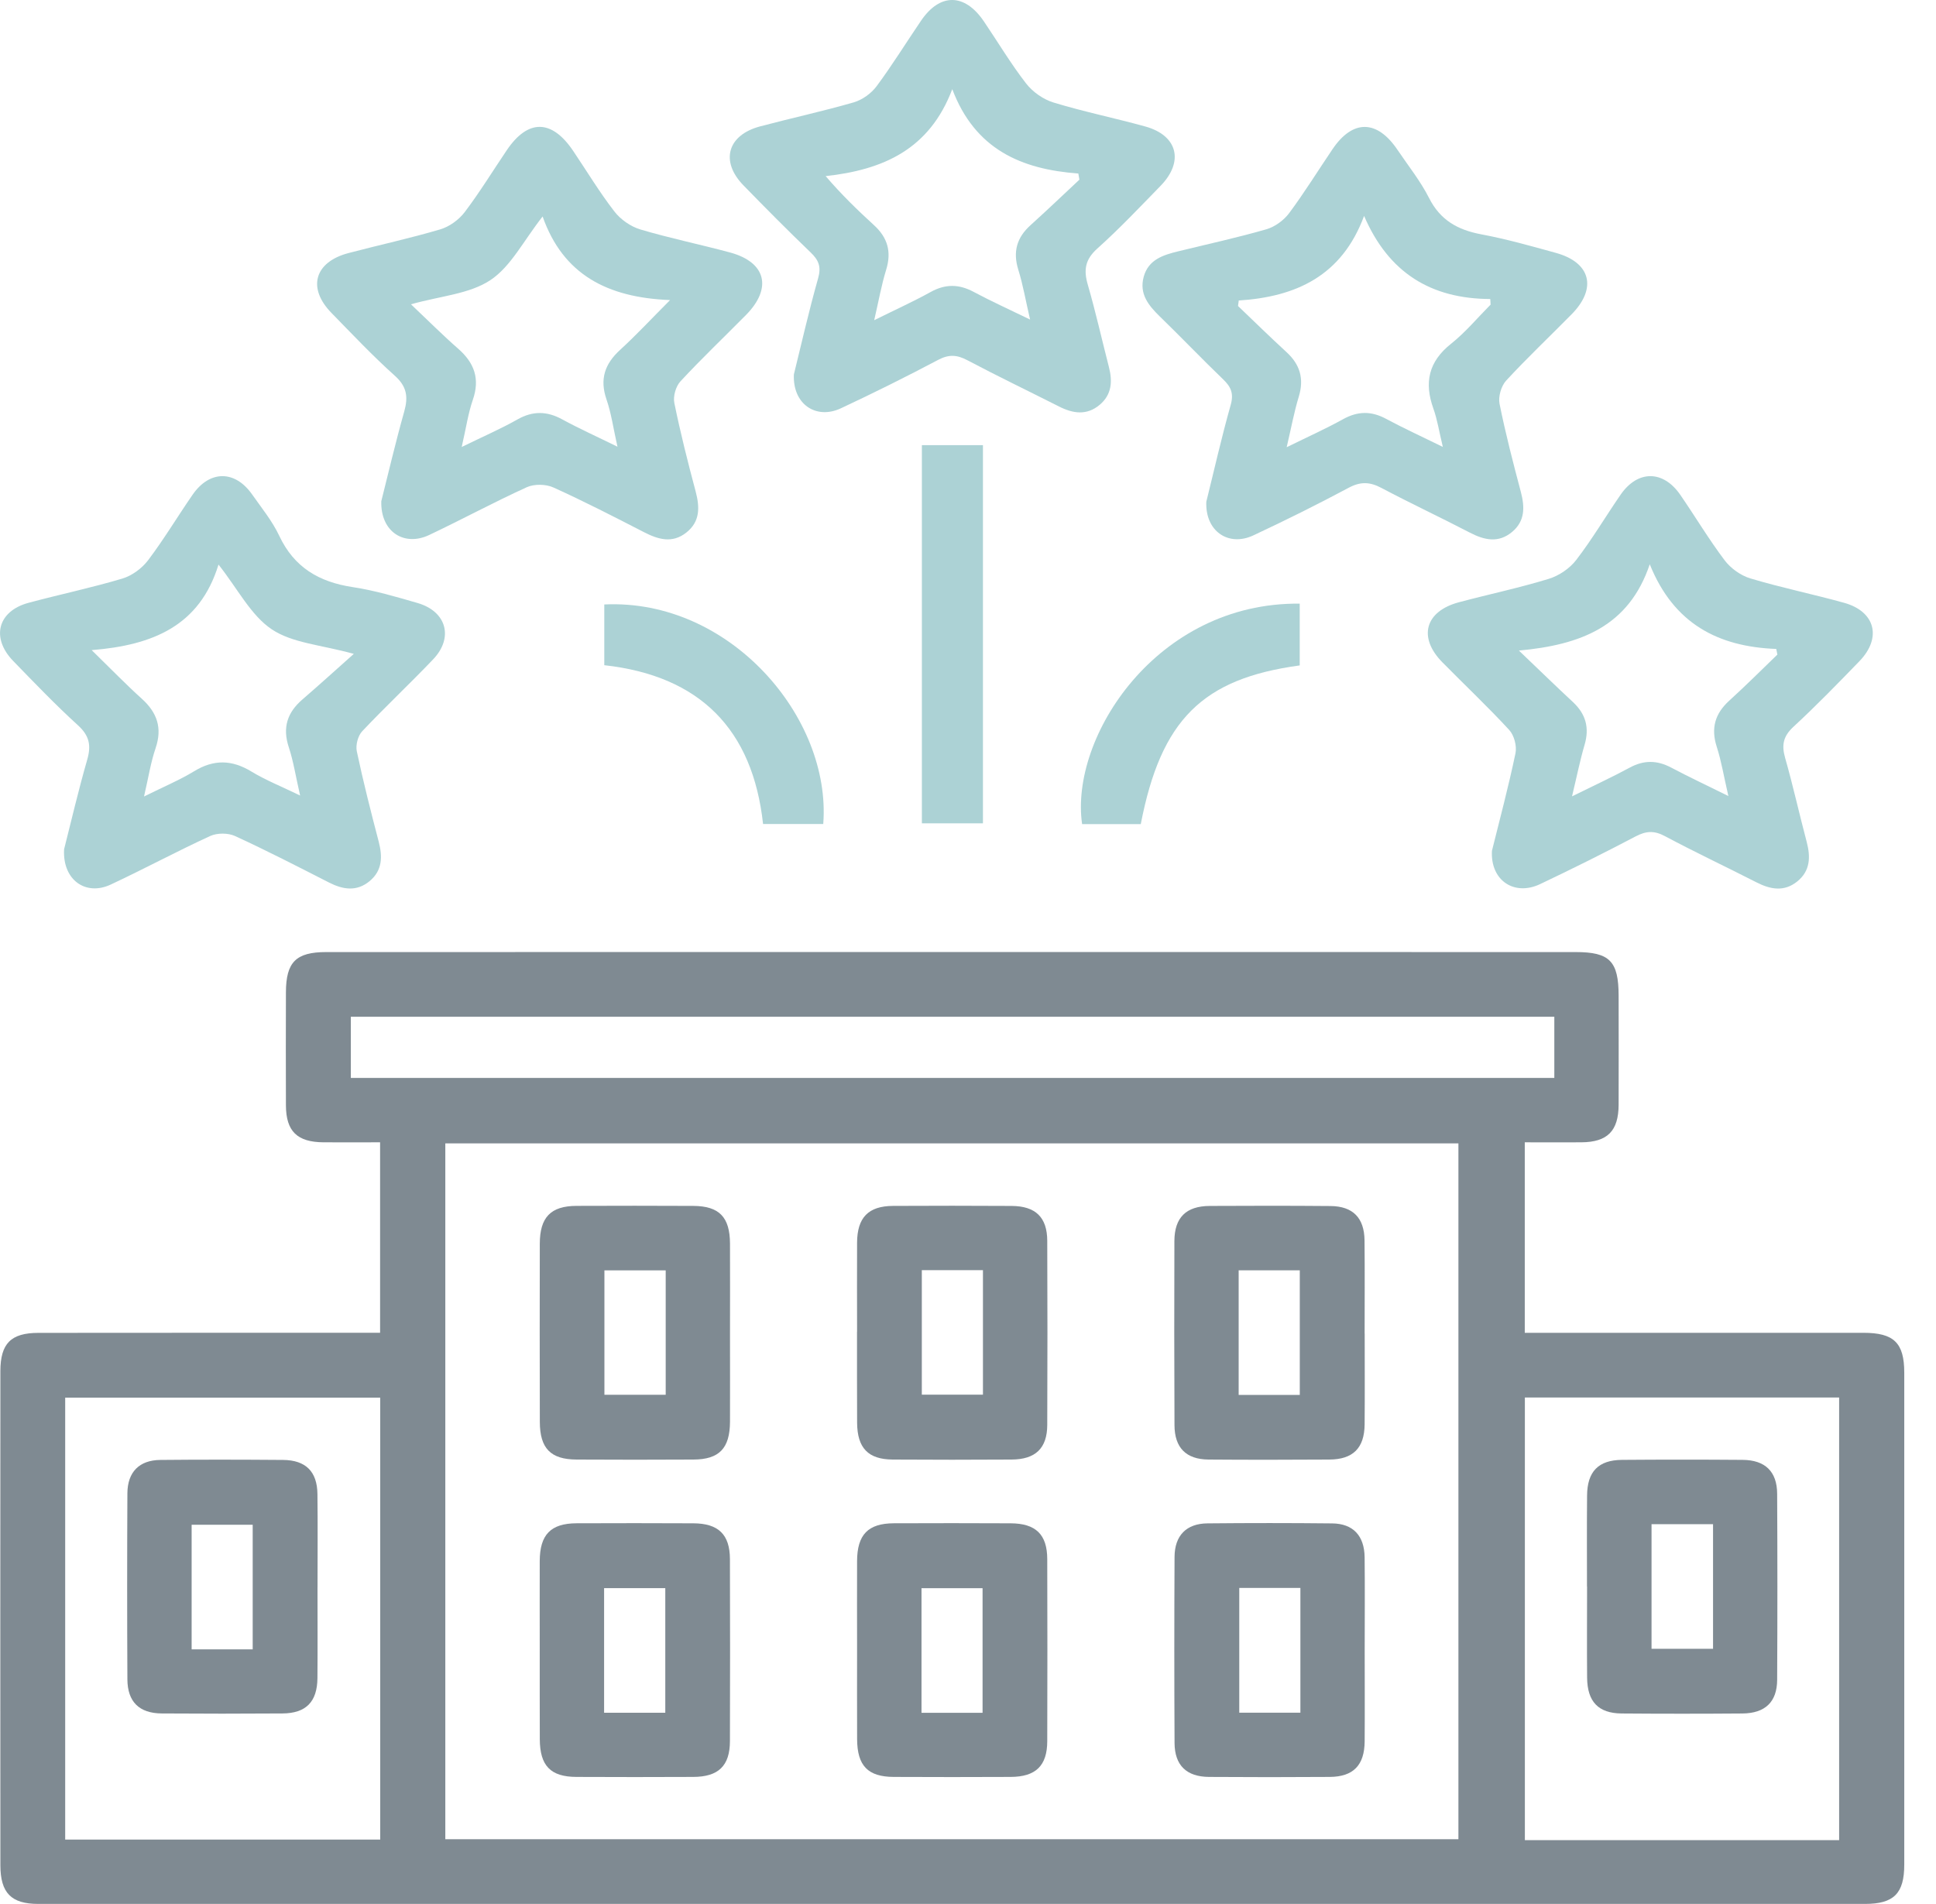
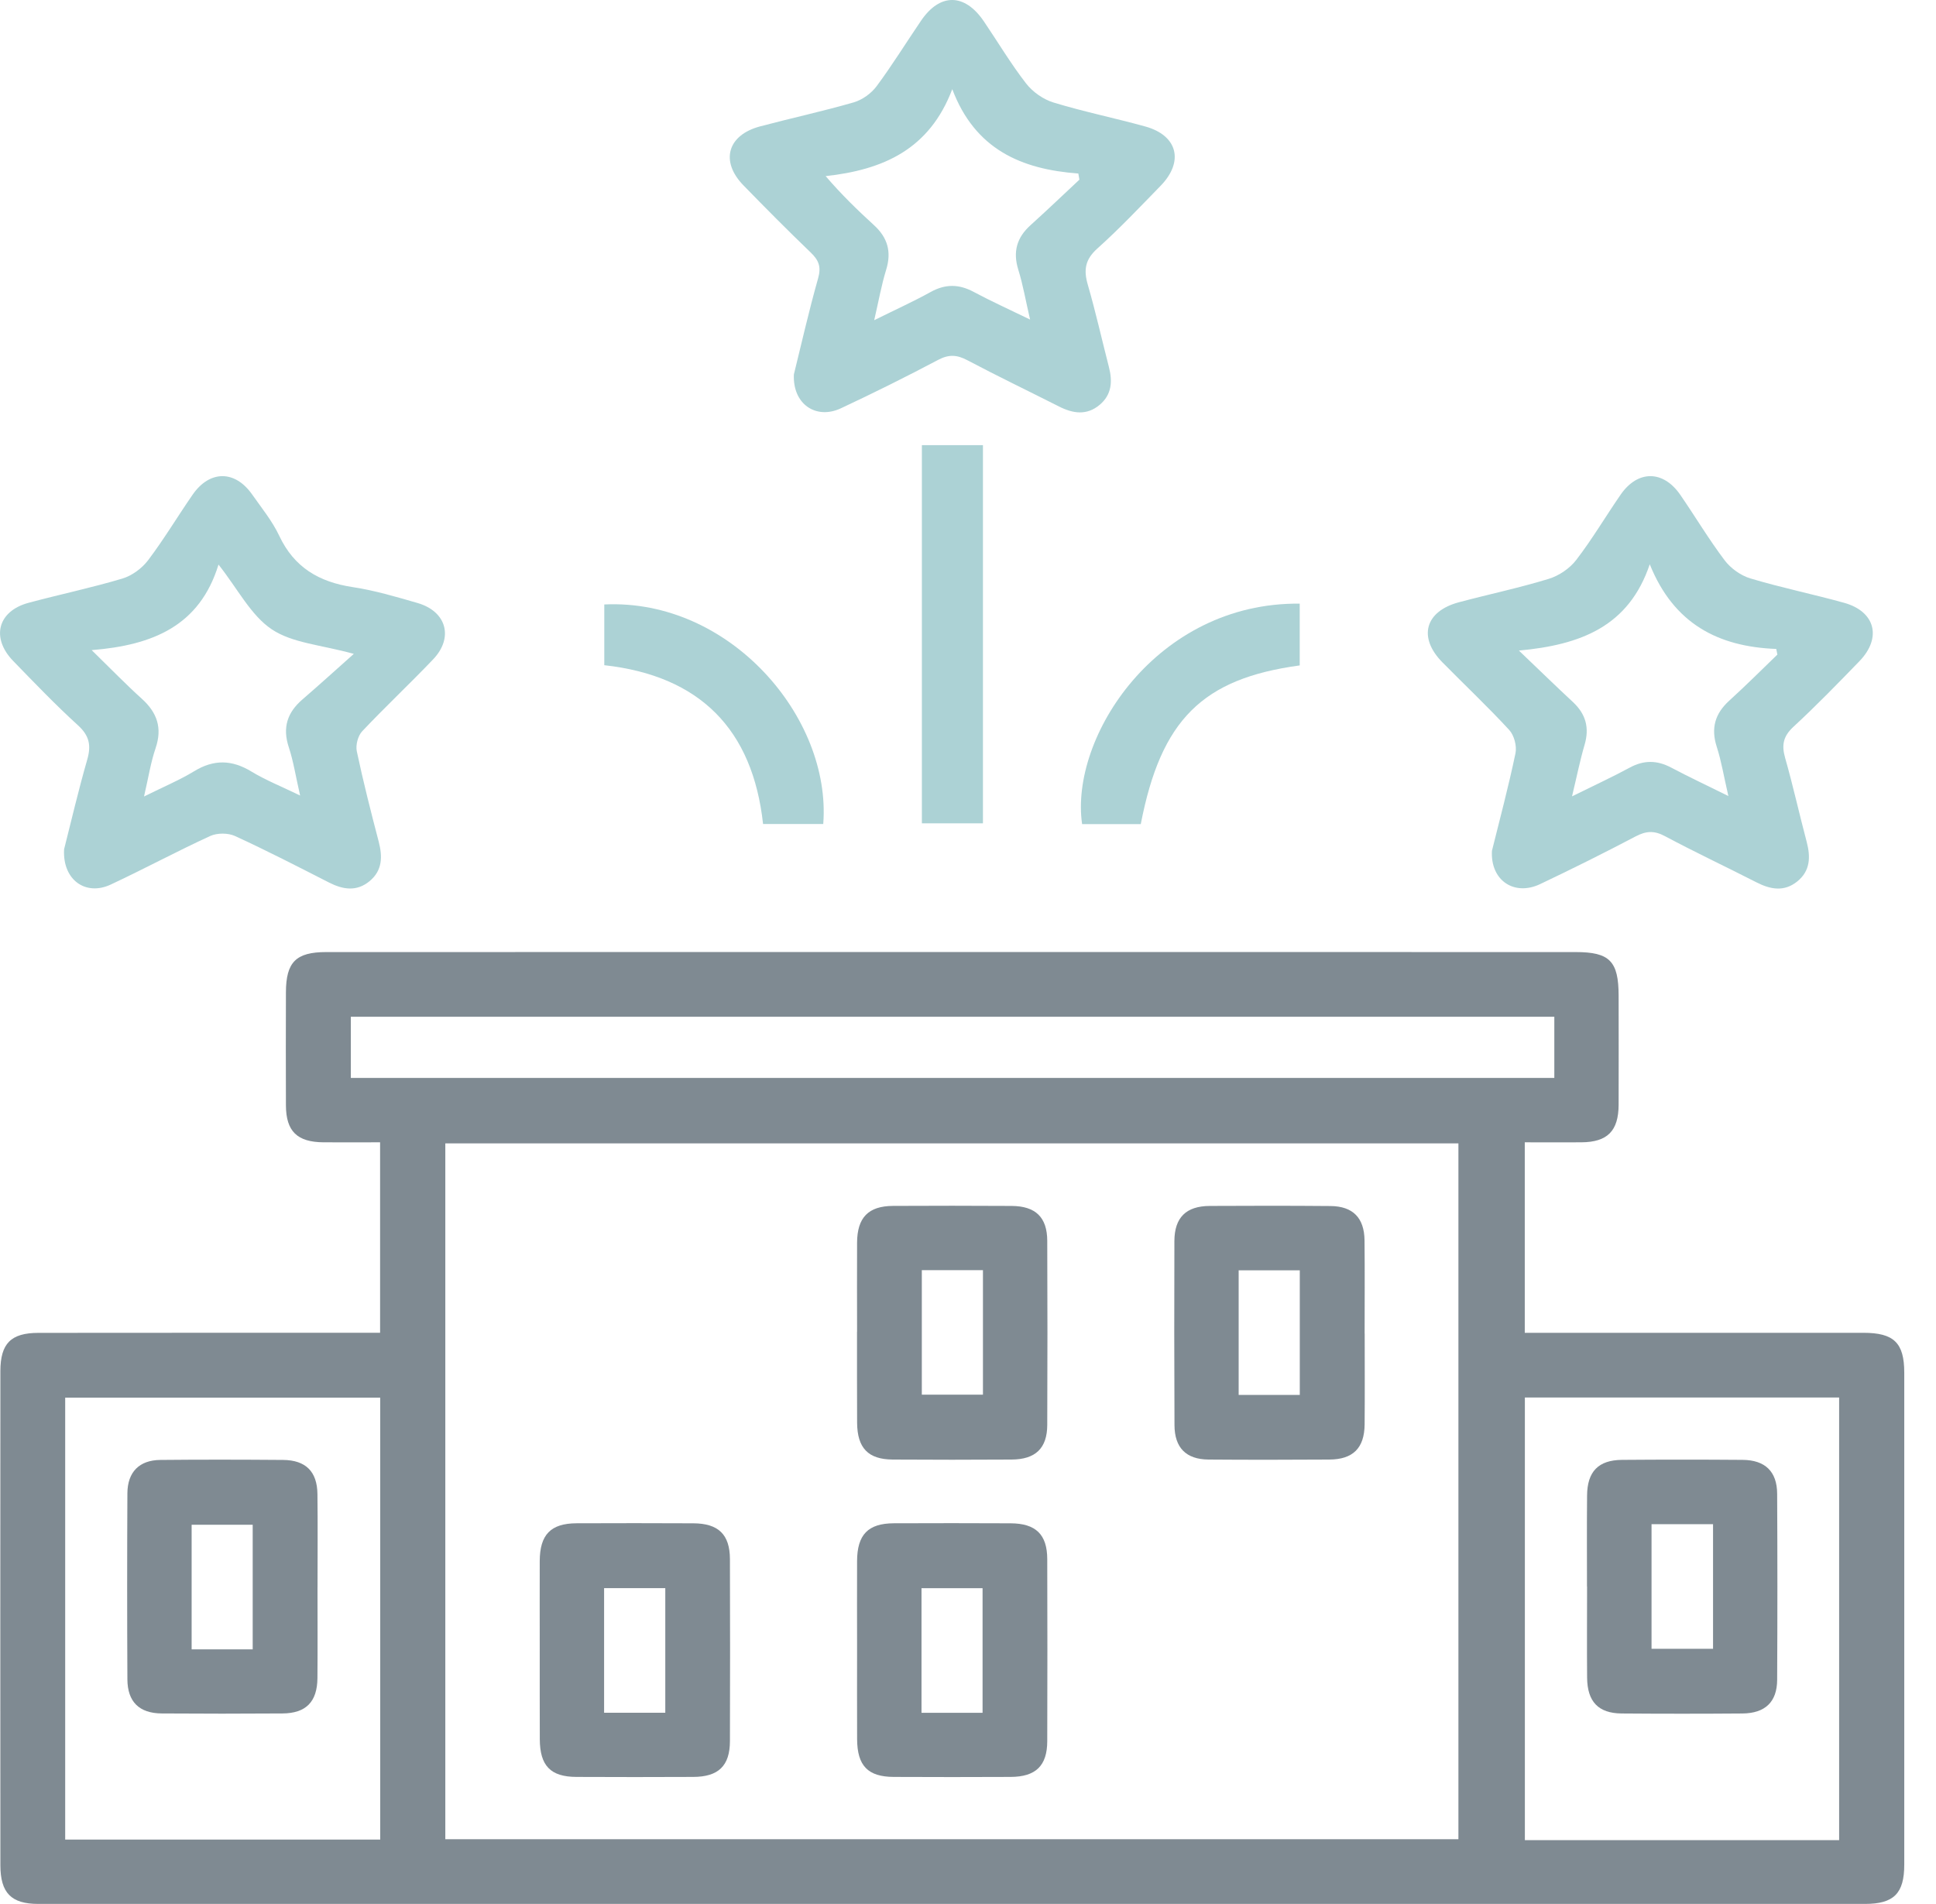
<svg xmlns="http://www.w3.org/2000/svg" width="61" height="60" viewBox="0 0 61 60" fill="none">
  <path d="M11.975 35.997C11.356 35.997 10.776 36 10.198 35.997C9.366 35.992 9.013 35.654 9.009 34.834C9.003 33.646 9.007 32.458 9.009 31.271C9.012 30.317 9.325 30.002 10.28 30.002C17.299 30.001 24.32 30 31.339 30C37.443 30 43.545 30.001 49.649 30.002C50.718 30.002 50.999 30.289 51 31.378C51 32.525 51.005 33.67 51 34.816C50.996 35.641 50.647 35.991 49.827 35.997C49.246 36.002 48.666 35.997 48.043 35.997V42C48.273 42 48.494 42 48.717 42C52.05 42 55.383 42 58.715 42C59.673 42 60 42.315 60 43.258C60.002 48.425 60.002 53.591 60 58.758C60 59.668 59.671 59.997 58.761 59.997C39.577 59.998 20.393 59.998 1.207 59.997C0.352 59.997 0.013 59.651 0.012 58.776C0.009 53.587 0.009 48.4 0.012 43.213C0.012 42.337 0.343 42.002 1.212 42.002C4.566 41.998 7.92 42 11.273 41.999C11.498 41.999 11.72 41.999 11.976 41.999V35.996L11.975 35.997ZM14.03 57.958H45.952V36.031H14.031V57.958H14.03ZM57.948 57.988V44.039H48.046V57.988H57.948ZM11.98 44.043H2.054V57.969H11.98V44.043ZM48.974 32.041H11.054V33.968H48.974V32.041Z" fill="#001626" fill-opacity="0.5" />
-   <path d="M12.014 15.794C12.229 14.942 12.459 13.952 12.735 12.974C12.865 12.513 12.825 12.183 12.438 11.838C11.742 11.214 11.097 10.53 10.443 9.86C9.675 9.074 9.908 8.256 10.983 7.974C11.946 7.72 12.921 7.51 13.874 7.227C14.161 7.142 14.458 6.926 14.64 6.687C15.116 6.059 15.529 5.382 15.972 4.727C16.637 3.746 17.386 3.756 18.058 4.753C18.488 5.391 18.886 6.053 19.356 6.661C19.55 6.914 19.867 7.137 20.171 7.229C21.104 7.507 22.061 7.702 23.001 7.956C24.137 8.262 24.341 9.081 23.502 9.929C22.815 10.625 22.105 11.299 21.44 12.017C21.294 12.174 21.204 12.488 21.247 12.698C21.437 13.633 21.671 14.559 21.917 15.48C22.051 15.981 22.063 16.436 21.624 16.783C21.183 17.132 20.738 17.001 20.285 16.767C19.343 16.282 18.4 15.797 17.436 15.361C17.199 15.254 16.834 15.247 16.599 15.353C15.56 15.826 14.554 16.371 13.523 16.859C12.734 17.233 11.985 16.758 12.014 15.793V15.794ZM14.549 14.085C15.234 13.75 15.785 13.512 16.305 13.217C16.792 12.942 17.236 12.954 17.718 13.217C18.241 13.503 18.787 13.748 19.455 14.077C19.324 13.494 19.261 13.025 19.109 12.585C18.89 11.947 19.056 11.466 19.539 11.025C20.037 10.57 20.497 10.074 21.113 9.456C19.13 9.379 17.739 8.647 17.097 6.822C16.495 7.586 16.099 8.399 15.449 8.829C14.789 9.266 13.881 9.326 12.949 9.589C13.5 10.11 13.955 10.568 14.438 10.99C14.948 11.437 15.127 11.938 14.898 12.6C14.751 13.024 14.687 13.478 14.548 14.084L14.549 14.085Z" fill="#ACD2D5" />
  <path d="M2.018 26.769C2.237 25.907 2.467 24.916 2.748 23.94C2.878 23.49 2.817 23.184 2.456 22.855C1.748 22.211 1.086 21.519 0.419 20.832C-0.293 20.101 -0.072 19.256 0.903 18.995C1.885 18.731 2.882 18.523 3.855 18.232C4.159 18.141 4.472 17.911 4.665 17.656C5.166 16.993 5.594 16.277 6.066 15.593C6.605 14.812 7.401 14.809 7.944 15.581C8.242 16.006 8.579 16.418 8.798 16.883C9.267 17.881 10.053 18.34 11.107 18.5C11.801 18.605 12.483 18.807 13.159 19.003C14.069 19.267 14.299 20.093 13.648 20.777C12.916 21.545 12.14 22.272 11.412 23.044C11.278 23.186 11.201 23.48 11.242 23.674C11.444 24.628 11.684 25.574 11.931 26.517C12.056 26.994 12.052 27.43 11.644 27.768C11.237 28.104 10.805 28.034 10.364 27.809C9.384 27.309 8.404 26.804 7.405 26.345C7.186 26.245 6.842 26.244 6.622 26.345C5.565 26.83 4.541 27.383 3.488 27.875C2.705 28.242 1.969 27.735 2.019 26.77L2.018 26.769ZM4.541 25.098C5.162 24.789 5.662 24.581 6.118 24.303C6.739 23.924 7.309 23.94 7.925 24.315C8.371 24.586 8.863 24.781 9.456 25.069C9.317 24.463 9.246 23.991 9.099 23.546C8.895 22.93 9.051 22.455 9.526 22.044C10.041 21.6 10.545 21.142 11.148 20.605C10.12 20.32 9.212 20.267 8.562 19.831C7.904 19.39 7.5 18.571 6.885 17.791C6.291 19.725 4.815 20.332 2.889 20.487C3.514 21.097 3.975 21.575 4.466 22.017C4.951 22.455 5.12 22.939 4.902 23.578C4.75 24.023 4.679 24.494 4.539 25.095L4.541 25.098Z" fill="#ACD2D5" />
  <path d="M25.014 11.798C25.248 10.854 25.485 9.801 25.779 8.764C25.88 8.404 25.794 8.196 25.543 7.956C24.823 7.264 24.119 6.555 23.423 5.839C22.687 5.082 22.921 4.256 23.949 3.983C24.931 3.722 25.927 3.507 26.902 3.225C27.171 3.146 27.453 2.943 27.621 2.716C28.116 2.049 28.553 1.339 29.021 0.652C29.618 -0.226 30.397 -0.216 31 0.673C31.443 1.327 31.849 2.009 32.332 2.632C32.539 2.898 32.873 3.133 33.196 3.231C34.147 3.521 35.125 3.72 36.083 3.985C37.106 4.267 37.314 5.091 36.567 5.857C35.914 6.527 35.269 7.21 34.572 7.835C34.189 8.179 34.14 8.507 34.274 8.97C34.522 9.826 34.717 10.699 34.939 11.562C35.057 12.017 35.032 12.435 34.649 12.757C34.243 13.098 33.81 13.034 33.369 12.81C32.406 12.323 31.432 11.855 30.477 11.35C30.151 11.178 29.896 11.163 29.561 11.34C28.551 11.874 27.528 12.383 26.494 12.867C25.71 13.233 24.969 12.734 25.014 11.795V11.798ZM30.004 2.811C29.285 4.708 27.833 5.35 26.015 5.55C26.514 6.132 27.019 6.621 27.537 7.095C27.967 7.487 28.096 7.932 27.922 8.499C27.773 8.981 27.685 9.484 27.545 10.09C28.218 9.756 28.783 9.501 29.324 9.201C29.789 8.944 30.217 8.95 30.68 9.199C31.219 9.488 31.777 9.74 32.456 10.07C32.313 9.454 32.231 8.968 32.085 8.501C31.91 7.936 32.035 7.489 32.469 7.097C32.99 6.627 33.497 6.141 34.01 5.662L33.976 5.468C32.178 5.336 30.719 4.705 30.004 2.808V2.811Z" fill="#ACD2D5" />
-   <path d="M38.011 15.802C38.247 14.854 38.483 13.802 38.776 12.764C38.879 12.403 38.788 12.193 38.54 11.955C37.865 11.306 37.219 10.628 36.546 9.975C36.187 9.626 35.889 9.261 36.036 8.722C36.185 8.179 36.65 8.035 37.126 7.919C38.053 7.692 38.987 7.489 39.902 7.225C40.172 7.147 40.452 6.941 40.62 6.715C41.103 6.066 41.53 5.373 41.985 4.702C42.623 3.757 43.391 3.767 44.036 4.727C44.373 5.227 44.757 5.705 45.027 6.239C45.381 6.94 45.931 7.245 46.67 7.384C47.462 7.532 48.244 7.754 49.023 7.969C50.123 8.272 50.328 9.085 49.517 9.906C48.831 10.603 48.119 11.275 47.456 11.994C47.3 12.164 47.203 12.499 47.248 12.725C47.436 13.66 47.676 14.585 47.921 15.508C48.046 15.986 48.05 16.423 47.644 16.762C47.214 17.121 46.771 17.023 46.31 16.783C45.389 16.304 44.448 15.864 43.53 15.378C43.168 15.185 42.873 15.169 42.498 15.369C41.51 15.897 40.505 16.397 39.489 16.872C38.706 17.238 37.966 16.739 38.009 15.803L38.011 15.802ZM39.031 9.469L39.008 9.643C39.515 10.128 40.016 10.619 40.533 11.094C40.962 11.486 41.094 11.933 40.923 12.498C40.775 12.983 40.684 13.484 40.541 14.093C41.213 13.762 41.779 13.509 42.319 13.209C42.784 12.952 43.209 12.949 43.674 13.199C44.214 13.49 44.772 13.744 45.461 14.083C45.341 13.583 45.286 13.218 45.163 12.875C44.869 12.054 45.012 11.395 45.72 10.833C46.175 10.471 46.554 10.014 46.966 9.599C46.963 9.54 46.959 9.481 46.956 9.423C45.087 9.415 43.753 8.599 42.98 6.804C42.279 8.696 40.836 9.353 39.029 9.47L39.031 9.469Z" fill="#ACD2D5" />
  <path d="M47.011 26.802C47.251 25.834 47.53 24.793 47.75 23.738C47.798 23.511 47.708 23.17 47.551 23.001C46.875 22.267 46.146 21.581 45.446 20.87C44.673 20.084 44.899 19.263 45.97 18.978C46.911 18.727 47.868 18.526 48.798 18.241C49.122 18.142 49.46 17.912 49.664 17.646C50.17 16.988 50.593 16.268 51.066 15.584C51.604 14.809 52.404 14.812 52.942 15.592C53.414 16.277 53.84 16.994 54.341 17.657C54.533 17.911 54.85 18.138 55.154 18.228C56.126 18.52 57.124 18.723 58.102 18.995C59.086 19.267 59.301 20.097 58.589 20.834C57.909 21.536 57.227 22.239 56.509 22.902C56.188 23.199 56.13 23.473 56.245 23.878C56.495 24.755 56.692 25.648 56.926 26.53C57.052 27.009 57.039 27.445 56.627 27.778C56.215 28.109 55.785 28.03 55.344 27.805C54.383 27.314 53.404 26.854 52.453 26.346C52.118 26.168 51.864 26.185 51.536 26.357C50.544 26.879 49.54 27.379 48.527 27.86C47.713 28.247 46.953 27.747 47.009 26.804L47.011 26.802ZM54.458 25.085C54.312 24.453 54.237 23.983 54.092 23.535C53.903 22.948 54.036 22.489 54.486 22.079C55.004 21.609 55.498 21.114 56.002 20.628L55.967 20.45C54.135 20.38 52.736 19.657 51.981 17.782C51.322 19.738 49.813 20.321 47.858 20.501C48.537 21.15 49.041 21.641 49.557 22.12C49.966 22.499 50.086 22.934 49.927 23.473C49.783 23.963 49.683 24.466 49.532 25.095C50.216 24.756 50.793 24.491 51.349 24.19C51.794 23.949 52.207 23.953 52.651 24.186C53.198 24.476 53.759 24.739 54.456 25.084L54.458 25.085Z" fill="#ACD2D5" />
  <path d="M29.047 14.028H30.971V25.945H29.047V14.028Z" fill="#ACD2D5" />
  <path d="M40.953 20.969C37.882 21.385 36.58 22.685 35.944 25.969H34.095C33.7 23.233 36.442 18.977 40.952 19.022V20.969H40.953Z" fill="#ACD2D5" />
  <path d="M25.938 25.966H24.043C23.716 22.986 22.058 21.297 19.04 20.962V19.048C22.992 18.861 26.202 22.607 25.939 25.966H25.938Z" fill="#ACD2D5" />
  <path d="M42.999 42.02C42.999 42.977 43.005 43.933 42.997 44.889C42.989 45.633 42.631 45.991 41.882 45.994C40.615 46.002 39.346 46.004 38.078 45.994C37.371 45.988 37.009 45.623 37.006 44.909C36.997 42.975 36.997 41.043 37.003 39.109C37.006 38.367 37.371 38.006 38.118 38.002C39.385 37.995 40.654 37.994 41.922 38.005C42.627 38.011 42.987 38.377 42.994 39.089C43.004 40.066 42.997 41.043 42.997 42.02H42.999ZM39.028 43.958H40.954V40.03H39.028V43.958Z" fill="#001626" fill-opacity="0.5" />
  <path d="M17.006 51.935C17.006 51.02 17.003 50.105 17.006 49.191C17.01 48.36 17.352 48.006 18.166 48.002C19.392 47.997 20.619 47.997 21.845 48.003C22.638 48.007 22.996 48.355 22.999 49.132C23.005 51.045 23.005 52.958 22.999 54.87C22.996 55.647 22.636 55.993 21.842 55.995C20.616 56 19.388 56.002 18.162 55.995C17.346 55.992 17.011 55.644 17.008 54.804C17.003 53.848 17.008 52.891 17.006 51.935ZM20.962 53.973V50.046H19.034V53.973H20.962Z" fill="#001626" fill-opacity="0.5" />
  <path d="M27.005 51.936C27.005 51.021 27.001 50.106 27.005 49.192C27.009 48.36 27.35 48.006 28.163 48.002C29.389 47.997 30.616 47.997 31.842 48.003C32.635 48.007 32.995 48.353 32.997 49.131C33.003 51.044 33.003 52.956 32.997 54.869C32.995 55.645 32.634 55.992 31.841 55.995C30.615 56 29.388 56.002 28.162 55.995C27.345 55.992 27.01 55.644 27.006 54.804C27.001 53.848 27.006 52.891 27.005 51.935V51.936ZM30.959 53.974V50.047H29.035V53.974H30.959Z" fill="#001626" fill-opacity="0.5" />
-   <path d="M42.999 52.006C42.999 52.962 43.005 53.919 42.998 54.875C42.992 55.628 42.64 55.99 41.898 55.995C40.631 56.004 39.362 56.004 38.094 55.995C37.383 55.99 37.012 55.629 37.008 54.924C36.998 52.97 36.998 51.015 37.008 49.061C37.012 48.388 37.381 48.011 38.045 48.005C39.355 47.992 40.664 47.992 41.974 48.006C42.633 48.013 42.989 48.392 42.997 49.075C43.008 50.052 42.999 51.029 42.999 52.006ZM40.973 50.04H39.047V53.971H40.973V50.04Z" fill="#001626" fill-opacity="0.5" />
-   <path d="M23.001 42.058C23.001 42.973 23.005 43.888 23.001 44.802C22.997 45.641 22.662 45.991 21.848 45.994C20.622 46.001 19.395 46.001 18.169 45.994C17.35 45.991 17.011 45.643 17.009 44.807C17.004 42.935 17.004 41.064 17.008 39.194C17.009 38.36 17.352 38.004 18.162 38C19.388 37.995 20.616 37.995 21.842 38.001C22.661 38.005 22.997 38.352 23.001 39.188C23.006 40.144 23.001 41.1 23.001 42.056V42.058ZM20.975 40.033H19.044V43.953H20.975V40.033Z" fill="#001626" fill-opacity="0.5" />
  <path d="M27.005 41.964C27.005 41.029 27 40.093 27.005 39.157C27.01 38.367 27.36 38.006 28.134 38.001C29.382 37.994 30.629 37.995 31.876 38.002C32.63 38.007 32.995 38.36 32.997 39.101C33.005 41.035 33.005 42.968 32.997 44.902C32.995 45.639 32.626 45.991 31.87 45.994C30.623 46.002 29.375 46.002 28.128 45.994C27.354 45.989 27.011 45.631 27.006 44.833C27 43.877 27.005 42.92 27.003 41.964H27.005ZM29.045 40.025V43.95H30.971V40.025H29.045Z" fill="#001626" fill-opacity="0.5" />
  <path d="M50.003 49.996C50.003 49.04 49.997 48.083 50.006 47.127C50.012 46.372 50.363 46.011 51.103 46.004C52.37 45.994 53.639 45.994 54.906 46.004C55.616 46.009 55.992 46.371 55.995 47.073C56.005 49.027 56.005 50.981 55.995 52.935C55.992 53.634 55.616 53.99 54.9 53.996C53.632 54.006 52.364 54.006 51.096 53.996C50.361 53.99 50.013 53.623 50.007 52.866C49.999 51.91 50.006 50.954 50.006 49.997L50.003 49.996ZM53.975 48.031H52.037V51.957H53.975V48.031Z" fill="#001626" fill-opacity="0.5" />
  <path d="M10.004 50.01C10.004 50.966 10.01 51.922 10.002 52.879C9.996 53.629 9.642 53.99 8.899 53.995C7.632 54.004 6.363 54.004 5.096 53.995C4.386 53.99 4.018 53.627 4.014 52.921C4.004 50.967 4.004 49.012 4.014 47.058C4.018 46.387 4.388 46.012 5.055 46.006C6.343 45.993 7.632 45.996 8.92 46.006C9.632 46.012 9.994 46.372 10.002 47.08C10.014 48.057 10.005 49.033 10.005 50.011L10.004 50.01ZM7.962 51.975V48.048H6.038V51.975H7.962Z" fill="#001626" fill-opacity="0.5" />
</svg>